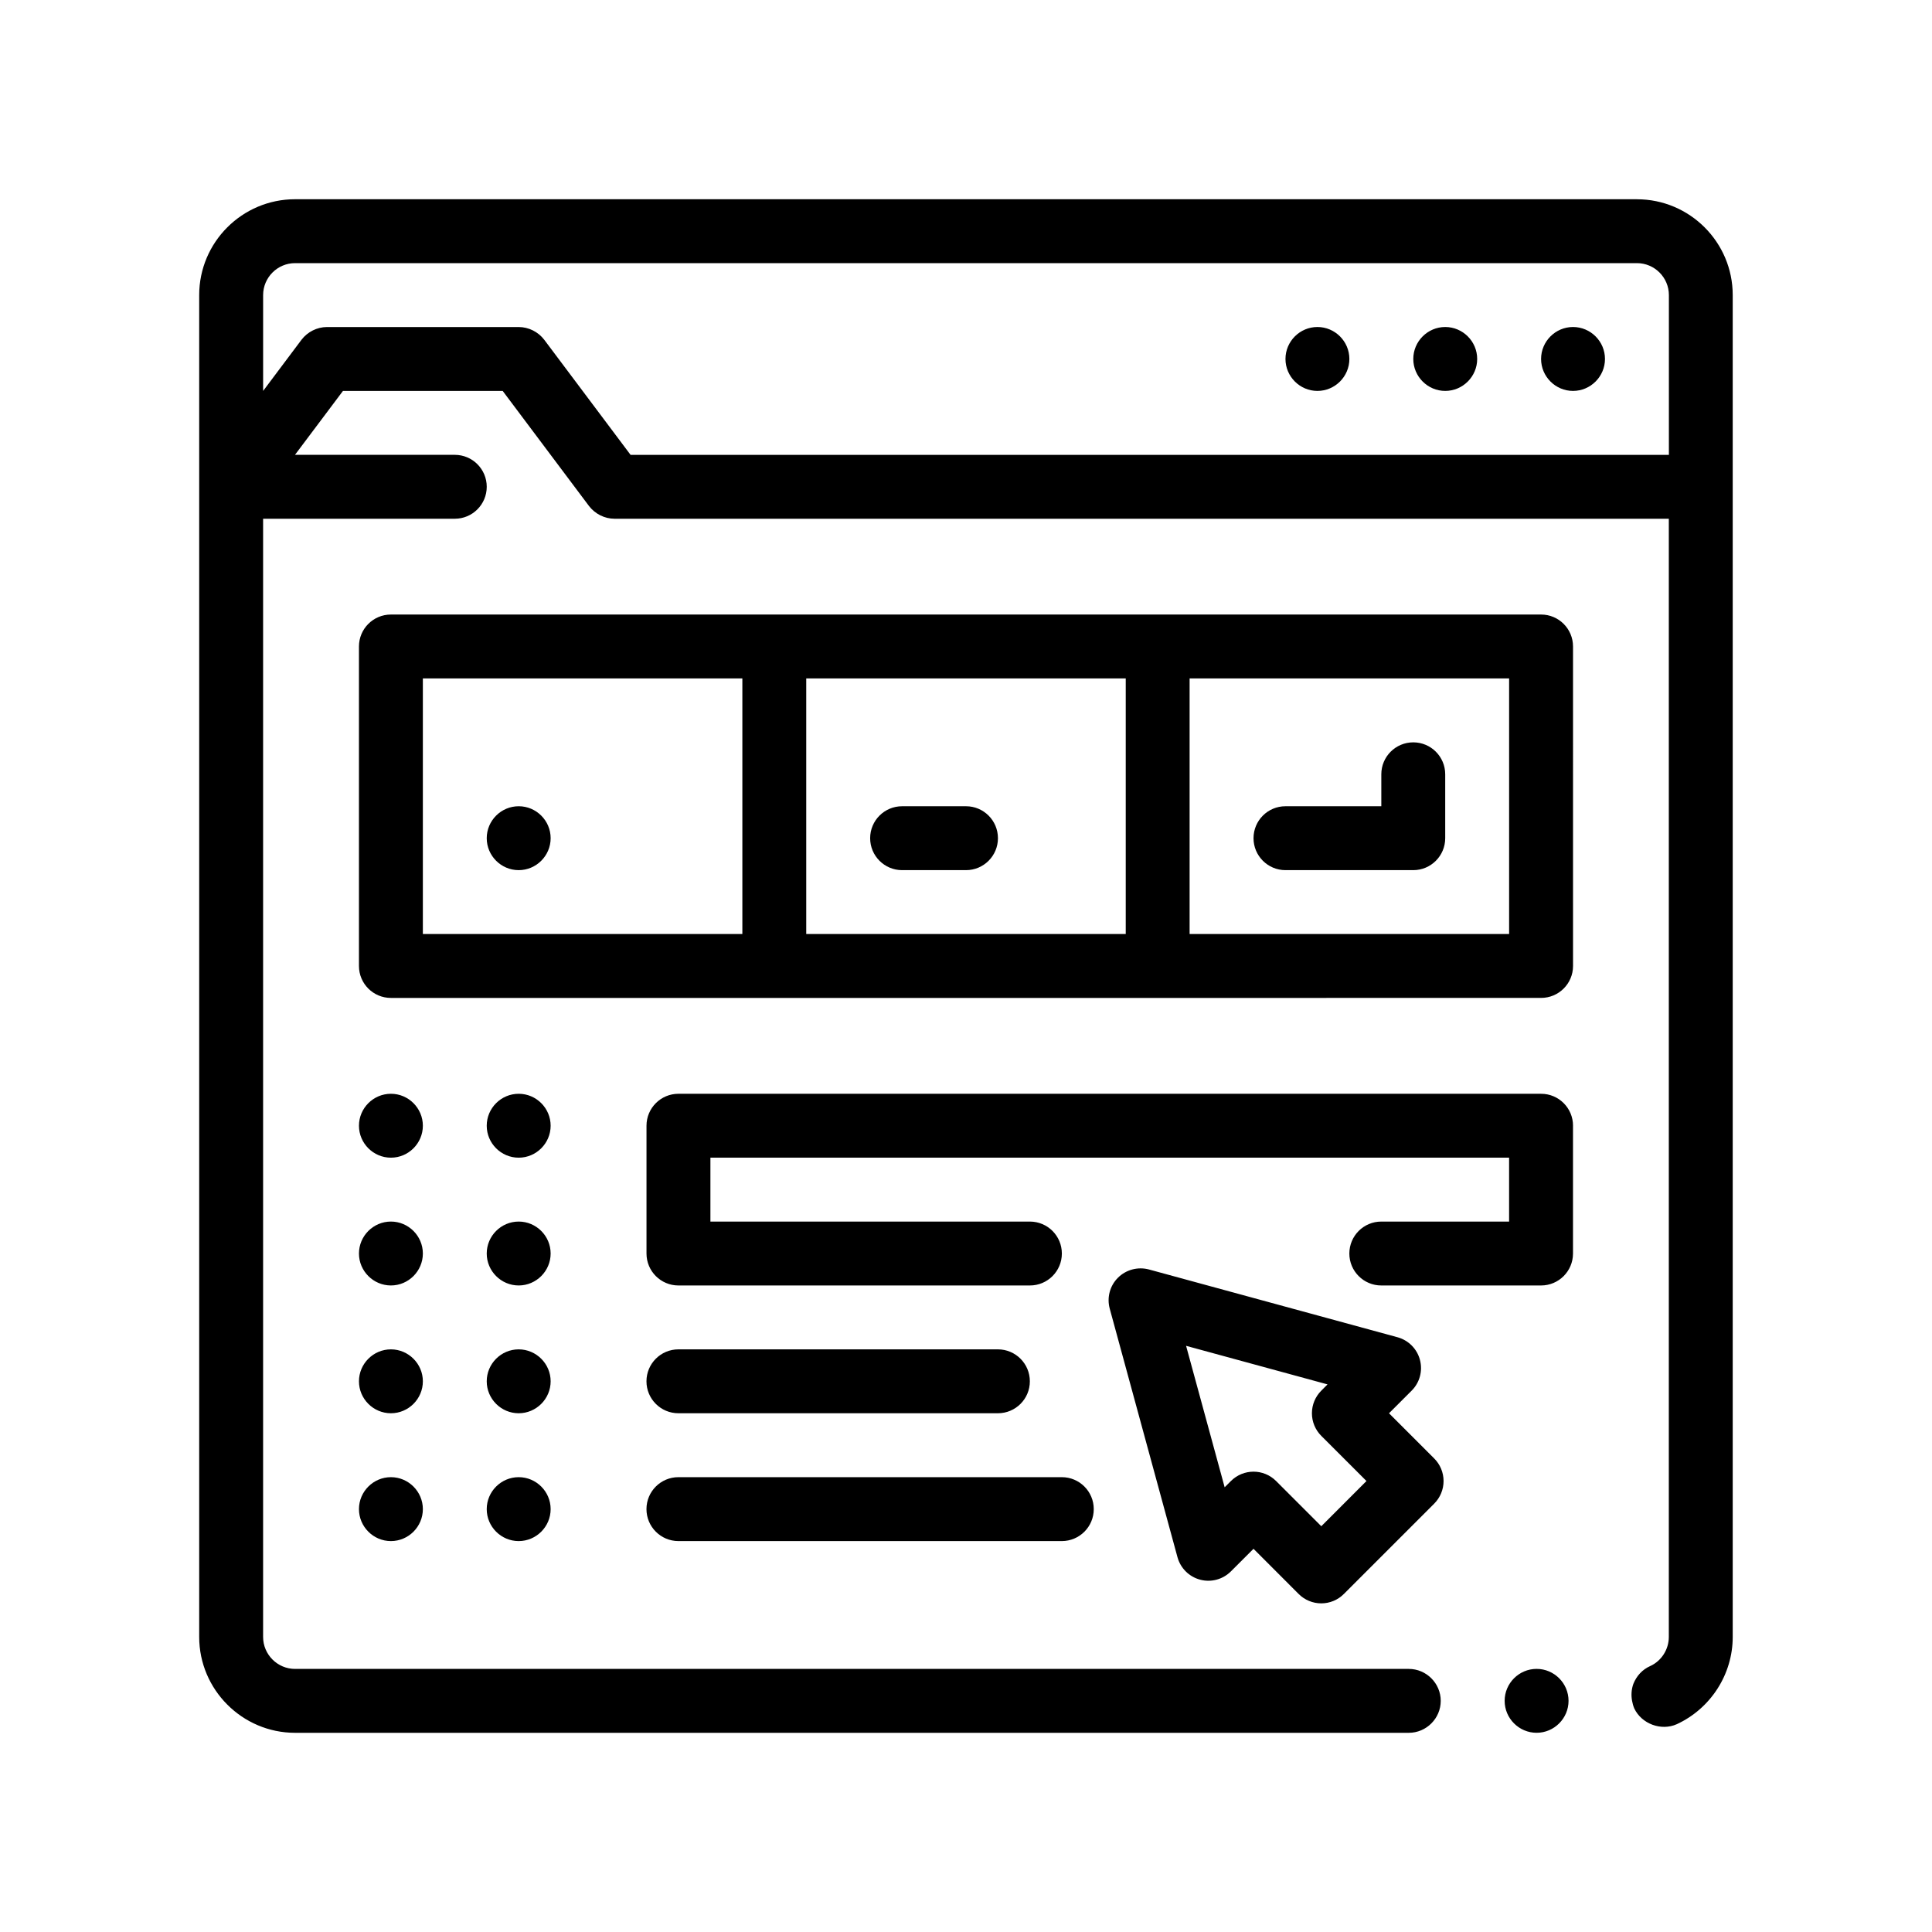
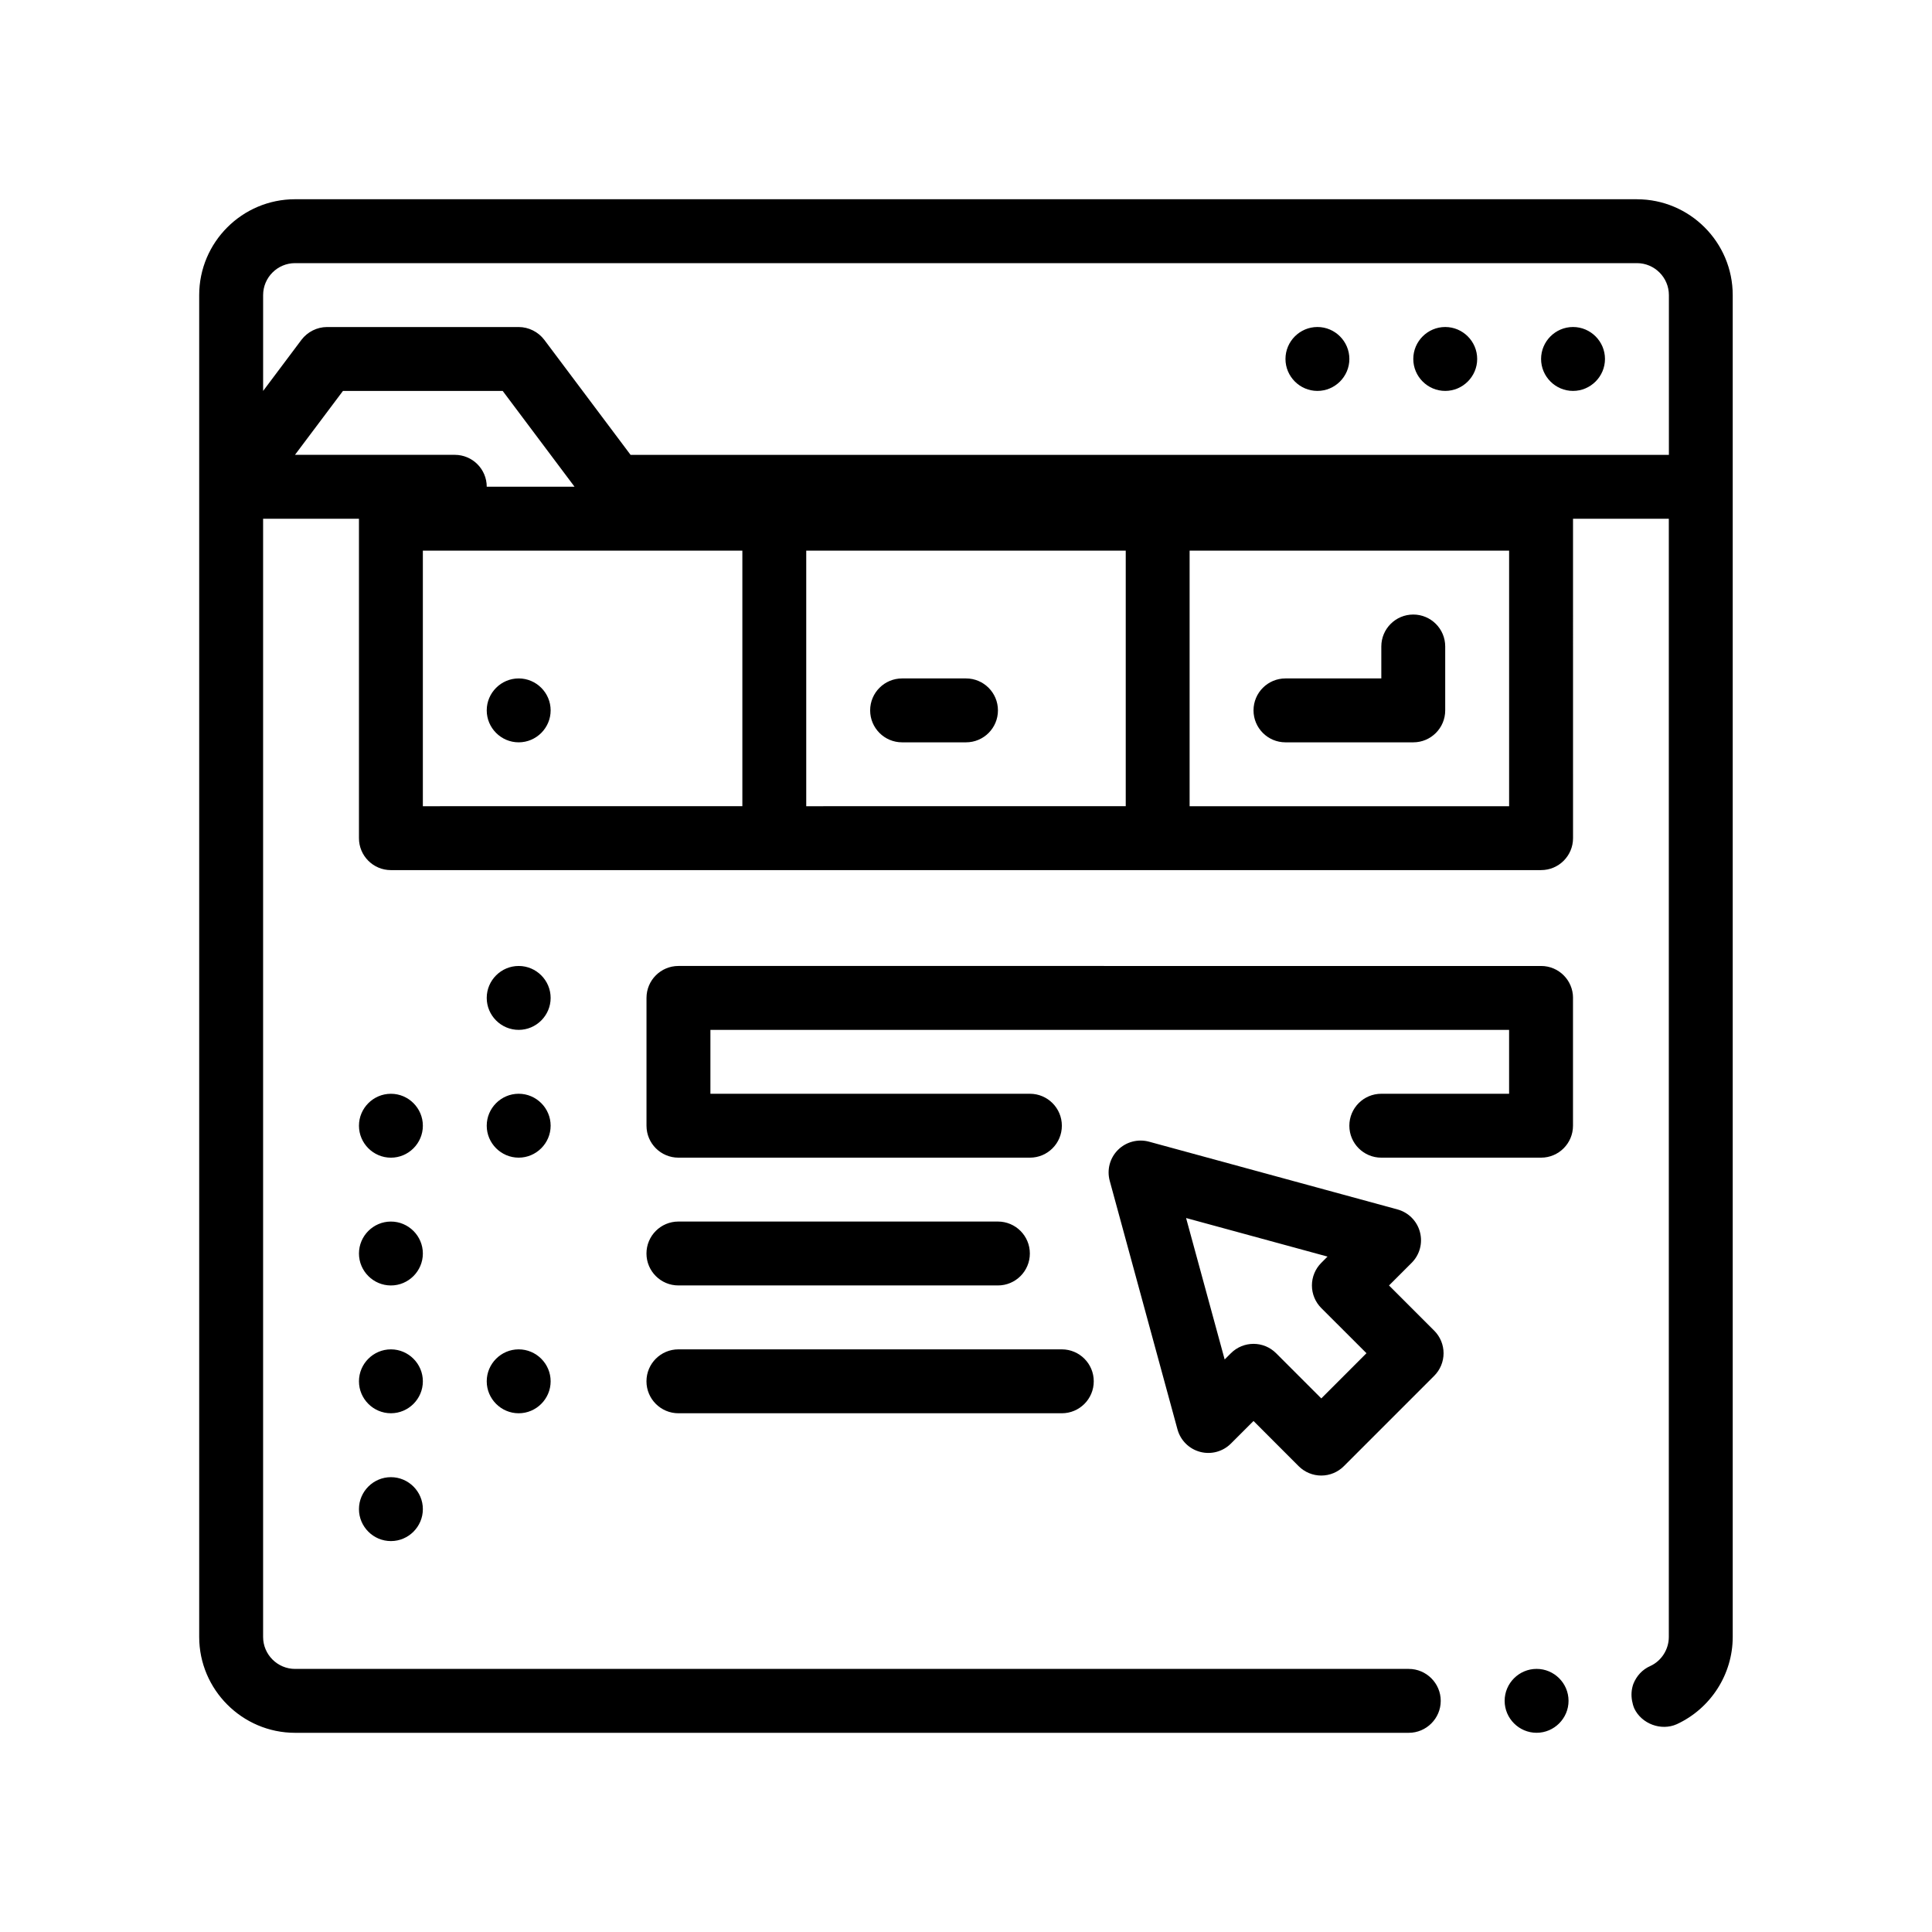
<svg xmlns="http://www.w3.org/2000/svg" fill="#000000" width="800px" height="800px" version="1.1" viewBox="144 144 512 512">
-   <path d="m577.8 196.8h-355.61c-14.008 0-25.402 11.395-25.402 25.402v355.61c0 13.969 11.426 25.402 25.402 25.402h295.15c4.656 0 8.469-3.812 8.469-8.469s-3.812-8.465-8.469-8.465h-295.15c-4.656 0-8.465-3.812-8.465-8.469v-296.34h50.801c4.676 0 8.465-3.789 8.465-8.469 0-4.676-3.789-8.465-8.465-8.465h-42.352l12.711-16.934h42.336l12.699 16.934 6.348 8.465 3.809 5.078c1.613 2.117 4.152 3.391 6.777 3.391h279.4v296.34c0 3.301-1.949 6.352-4.914 7.703-2.117 0.934-3.641 2.625-4.488 4.742-0.52 1.457-0.613 2.988-0.336 4.488 0.125 0.684 0.309 1.371 0.594 2.031 1.945 4.066 7.109 6.012 11.262 4.152 8.973-4.152 14.816-13.211 14.816-23.113v-355.61c0.004-14.008-11.387-25.398-25.391-25.398zm-296.34 33.867h-50.797c-2.625 0-5.168 1.27-6.777 3.391l-10.156 13.543v-25.398c0-4.664 3.797-8.469 8.465-8.469h355.61c4.672 0 8.469 3.805 8.469 8.469v42.336h-275.17l-22.859-30.48c-1.613-2.121-4.152-3.391-6.777-3.391zm278.22 364.07c0 4.656-3.812 8.469-8.465 8.469-4.656 0-8.469-3.812-8.469-8.469s3.812-8.465 8.469-8.465c4.652-0.004 8.465 3.805 8.465 8.465zm-75.016-355.61c0-4.66 3.809-8.469 8.469-8.469 4.656 0 8.465 3.809 8.465 8.469 0 4.656-3.809 8.469-8.465 8.469-4.66 0-8.469-3.816-8.469-8.469zm33.871 0c0-4.66 3.809-8.469 8.465-8.469s8.469 3.809 8.469 8.469c0 4.656-3.812 8.469-8.469 8.469s-8.465-3.816-8.465-8.469zm33.867 0c0-4.66 3.809-8.469 8.465-8.469s8.469 3.809 8.469 8.469c0 4.656-3.812 8.469-8.469 8.469s-8.465-3.816-8.465-8.469zm-296.34 203.2c0 4.656-3.809 8.469-8.465 8.469-4.66 0-8.469-3.812-8.469-8.469s3.809-8.465 8.469-8.465c4.648-0.004 8.465 3.805 8.465 8.465zm0 33.867c0 4.648-3.809 8.465-8.465 8.465-4.66 0-8.469-3.812-8.469-8.465 0-4.66 3.809-8.469 8.469-8.469 4.648 0 8.465 3.809 8.465 8.469zm0 33.867c0 4.656-3.809 8.465-8.465 8.465-4.66 0-8.469-3.809-8.469-8.465 0-4.66 3.809-8.469 8.469-8.469 4.648 0.004 8.465 3.812 8.465 8.469zm0 33.871c0 4.656-3.809 8.469-8.465 8.469-4.66 0-8.469-3.812-8.469-8.469 0-4.66 3.809-8.469 8.469-8.469 4.648 0 8.465 3.809 8.465 8.469zm33.863-33.871c0 4.656-3.812 8.465-8.469 8.465-4.66 0-8.469-3.809-8.469-8.465 0-4.66 3.809-8.469 8.469-8.469 4.656 0.004 8.469 3.812 8.469 8.469zm0 33.871c0 4.656-3.812 8.469-8.469 8.469-4.66 0-8.469-3.812-8.469-8.469 0-4.66 3.809-8.469 8.469-8.469 4.656 0 8.469 3.809 8.469 8.469zm0-67.738c0 4.648-3.812 8.465-8.469 8.465-4.66 0-8.469-3.812-8.469-8.465 0-4.66 3.809-8.469 8.469-8.469 4.656 0 8.469 3.809 8.469 8.469zm0-33.867c0 4.656-3.812 8.469-8.469 8.469-4.66 0-8.469-3.812-8.469-8.469s3.809-8.465 8.469-8.465c4.656-0.004 8.469 3.805 8.469 8.465zm262.47-135.47h-304.8c-4.676 0-8.469 3.789-8.469 8.469v84.668c0 4.676 3.789 8.465 8.469 8.465h203.2l101.61-0.004c4.676 0 8.465-3.789 8.465-8.465l-0.004-84.668c0-4.676-3.785-8.465-8.461-8.465zm-8.465 84.668h-84.672v-67.734h84.672zm-287.87-67.734h84.672v67.73l-84.672 0.004zm101.6 0h84.672v67.73l-84.672 0.004zm-67.734 42.336c0 4.656-3.812 8.469-8.469 8.469-4.66 0-8.469-3.812-8.469-8.469s3.809-8.465 8.469-8.465c4.656-0.004 8.469 3.805 8.469 8.465zm118.54 0c0 4.676-3.789 8.469-8.465 8.469h-16.934c-4.676 0-8.469-3.789-8.469-8.469 0-4.676 3.789-8.465 8.469-8.465h16.93c4.676-0.004 8.469 3.789 8.469 8.465zm67.73 0c0-4.676 3.789-8.465 8.465-8.465h25.402v-8.469c0-4.676 3.789-8.465 8.469-8.465 4.676 0 8.465 3.789 8.465 8.465v16.934c0 4.676-3.789 8.469-8.465 8.469h-33.871c-4.672-0.004-8.465-3.793-8.465-8.469zm84.664 76.199v33.871c0 4.676-3.789 8.465-8.465 8.465h-42.34c-4.676 0-8.465-3.789-8.465-8.465s3.789-8.469 8.465-8.469h33.871v-16.934h-211.66v16.934h84.672c4.676 0 8.465 3.789 8.465 8.469 0 4.676-3.789 8.465-8.465 8.465h-93.141c-4.676 0-8.469-3.789-8.469-8.465v-33.871c0-4.676 3.789-8.465 8.469-8.465l228.61 0.004c4.676-0.008 8.461 3.789 8.461 8.461zm-40.559 62.051c-0.77-2.918-3.043-5.199-5.949-5.996l-65.859-17.957c-2.922-0.785-6.066 0.035-8.219 2.18s-2.984 5.281-2.18 8.211l17.953 65.863c0.797 2.906 3.082 5.18 5.996 5.949 2.922 0.785 6.027-0.066 8.16-2.195l5.992-5.984 11.969 11.977c1.586 1.586 3.742 2.481 5.984 2.481 2.246 0 4.398-0.891 5.984-2.481l23.949-23.949c1.586-1.586 2.481-3.742 2.481-5.984 0-2.246-0.891-4.398-2.481-5.984l-11.977-11.977 5.992-5.992c2.141-2.129 2.984-5.238 2.203-8.16zm-38.121 32.109c-1.652-1.652-3.82-2.481-5.984-2.481-2.168 0-4.332 0.828-5.992 2.481l-1.656 1.656-10.223-37.484 37.484 10.219-1.656 1.664c-1.586 1.586-2.481 3.742-2.481 5.984 0 2.246 0.891 4.398 2.481 5.992l11.977 11.969-11.973 11.98zm-166.86-26.426c0-4.676 3.789-8.469 8.469-8.469h84.664c4.676 0 8.469 3.789 8.469 8.469 0 4.676-3.789 8.465-8.469 8.465h-84.664c-4.676 0.004-8.469-3.789-8.469-8.465zm0 33.871c0-4.676 3.789-8.469 8.469-8.469h101.6c4.676 0 8.469 3.789 8.469 8.469 0 4.676-3.789 8.469-8.469 8.469h-101.6c-4.676-0.004-8.469-3.793-8.469-8.469z" />
+   <path d="m577.8 196.8h-355.61c-14.008 0-25.402 11.395-25.402 25.402v355.61c0 13.969 11.426 25.402 25.402 25.402h295.15c4.656 0 8.469-3.812 8.469-8.469s-3.812-8.465-8.469-8.465h-295.15c-4.656 0-8.465-3.812-8.465-8.469v-296.34h50.801c4.676 0 8.465-3.789 8.465-8.469 0-4.676-3.789-8.465-8.465-8.465h-42.352l12.711-16.934h42.336l12.699 16.934 6.348 8.465 3.809 5.078c1.613 2.117 4.152 3.391 6.777 3.391h279.4v296.34c0 3.301-1.949 6.352-4.914 7.703-2.117 0.934-3.641 2.625-4.488 4.742-0.52 1.457-0.613 2.988-0.336 4.488 0.125 0.684 0.309 1.371 0.594 2.031 1.945 4.066 7.109 6.012 11.262 4.152 8.973-4.152 14.816-13.211 14.816-23.113v-355.61c0.004-14.008-11.387-25.398-25.391-25.398zm-296.34 33.867h-50.797c-2.625 0-5.168 1.27-6.777 3.391l-10.156 13.543v-25.398c0-4.664 3.797-8.469 8.465-8.469h355.61c4.672 0 8.469 3.805 8.469 8.469v42.336h-275.17l-22.859-30.48c-1.613-2.121-4.152-3.391-6.777-3.391zm278.22 364.07c0 4.656-3.812 8.469-8.465 8.469-4.656 0-8.469-3.812-8.469-8.469s3.812-8.465 8.469-8.465c4.652-0.004 8.465 3.805 8.465 8.465zm-75.016-355.61c0-4.66 3.809-8.469 8.469-8.469 4.656 0 8.465 3.809 8.465 8.469 0 4.656-3.809 8.469-8.465 8.469-4.66 0-8.469-3.816-8.469-8.469zm33.871 0c0-4.66 3.809-8.469 8.465-8.469s8.469 3.809 8.469 8.469c0 4.656-3.812 8.469-8.469 8.469s-8.465-3.816-8.465-8.469zm33.867 0c0-4.66 3.809-8.469 8.465-8.469s8.469 3.809 8.469 8.469c0 4.656-3.812 8.469-8.469 8.469s-8.465-3.816-8.465-8.469zm-296.34 203.2c0 4.656-3.809 8.469-8.465 8.469-4.66 0-8.469-3.812-8.469-8.469s3.809-8.465 8.469-8.465c4.648-0.004 8.465 3.805 8.465 8.465zm0 33.867c0 4.648-3.809 8.465-8.465 8.465-4.66 0-8.469-3.812-8.469-8.465 0-4.66 3.809-8.469 8.469-8.469 4.648 0 8.465 3.809 8.465 8.469zm0 33.867c0 4.656-3.809 8.465-8.465 8.465-4.66 0-8.469-3.809-8.469-8.465 0-4.66 3.809-8.469 8.469-8.469 4.648 0.004 8.465 3.812 8.465 8.469zm0 33.871c0 4.656-3.809 8.469-8.465 8.469-4.66 0-8.469-3.812-8.469-8.469 0-4.66 3.809-8.469 8.469-8.469 4.648 0 8.465 3.809 8.465 8.469zm33.863-33.871c0 4.656-3.812 8.465-8.469 8.465-4.66 0-8.469-3.809-8.469-8.465 0-4.66 3.809-8.469 8.469-8.469 4.656 0.004 8.469 3.812 8.469 8.469zc0 4.656-3.812 8.469-8.469 8.469-4.66 0-8.469-3.812-8.469-8.469 0-4.66 3.809-8.469 8.469-8.469 4.656 0 8.469 3.809 8.469 8.469zm0-67.738c0 4.648-3.812 8.465-8.469 8.465-4.66 0-8.469-3.812-8.469-8.465 0-4.66 3.809-8.469 8.469-8.469 4.656 0 8.469 3.809 8.469 8.469zm0-33.867c0 4.656-3.812 8.469-8.469 8.469-4.66 0-8.469-3.812-8.469-8.469s3.809-8.465 8.469-8.465c4.656-0.004 8.469 3.805 8.469 8.465zm262.47-135.47h-304.8c-4.676 0-8.469 3.789-8.469 8.469v84.668c0 4.676 3.789 8.465 8.469 8.465h203.2l101.61-0.004c4.676 0 8.465-3.789 8.465-8.465l-0.004-84.668c0-4.676-3.785-8.465-8.461-8.465zm-8.465 84.668h-84.672v-67.734h84.672zm-287.87-67.734h84.672v67.73l-84.672 0.004zm101.6 0h84.672v67.73l-84.672 0.004zm-67.734 42.336c0 4.656-3.812 8.469-8.469 8.469-4.66 0-8.469-3.812-8.469-8.469s3.809-8.465 8.469-8.465c4.656-0.004 8.469 3.805 8.469 8.465zm118.54 0c0 4.676-3.789 8.469-8.465 8.469h-16.934c-4.676 0-8.469-3.789-8.469-8.469 0-4.676 3.789-8.465 8.469-8.465h16.93c4.676-0.004 8.469 3.789 8.469 8.465zm67.73 0c0-4.676 3.789-8.465 8.465-8.465h25.402v-8.469c0-4.676 3.789-8.465 8.469-8.465 4.676 0 8.465 3.789 8.465 8.465v16.934c0 4.676-3.789 8.469-8.465 8.469h-33.871c-4.672-0.004-8.465-3.793-8.465-8.469zm84.664 76.199v33.871c0 4.676-3.789 8.465-8.465 8.465h-42.34c-4.676 0-8.465-3.789-8.465-8.465s3.789-8.469 8.465-8.469h33.871v-16.934h-211.66v16.934h84.672c4.676 0 8.465 3.789 8.465 8.469 0 4.676-3.789 8.465-8.465 8.465h-93.141c-4.676 0-8.469-3.789-8.469-8.465v-33.871c0-4.676 3.789-8.465 8.469-8.465l228.61 0.004c4.676-0.008 8.461 3.789 8.461 8.461zm-40.559 62.051c-0.77-2.918-3.043-5.199-5.949-5.996l-65.859-17.957c-2.922-0.785-6.066 0.035-8.219 2.18s-2.984 5.281-2.18 8.211l17.953 65.863c0.797 2.906 3.082 5.18 5.996 5.949 2.922 0.785 6.027-0.066 8.16-2.195l5.992-5.984 11.969 11.977c1.586 1.586 3.742 2.481 5.984 2.481 2.246 0 4.398-0.891 5.984-2.481l23.949-23.949c1.586-1.586 2.481-3.742 2.481-5.984 0-2.246-0.891-4.398-2.481-5.984l-11.977-11.977 5.992-5.992c2.141-2.129 2.984-5.238 2.203-8.16zm-38.121 32.109c-1.652-1.652-3.82-2.481-5.984-2.481-2.168 0-4.332 0.828-5.992 2.481l-1.656 1.656-10.223-37.484 37.484 10.219-1.656 1.664c-1.586 1.586-2.481 3.742-2.481 5.984 0 2.246 0.891 4.398 2.481 5.992l11.977 11.969-11.973 11.98zm-166.86-26.426c0-4.676 3.789-8.469 8.469-8.469h84.664c4.676 0 8.469 3.789 8.469 8.469 0 4.676-3.789 8.465-8.469 8.465h-84.664c-4.676 0.004-8.469-3.789-8.469-8.465zm0 33.871c0-4.676 3.789-8.469 8.469-8.469h101.6c4.676 0 8.469 3.789 8.469 8.469 0 4.676-3.789 8.469-8.469 8.469h-101.6c-4.676-0.004-8.469-3.793-8.469-8.469z" />
</svg>